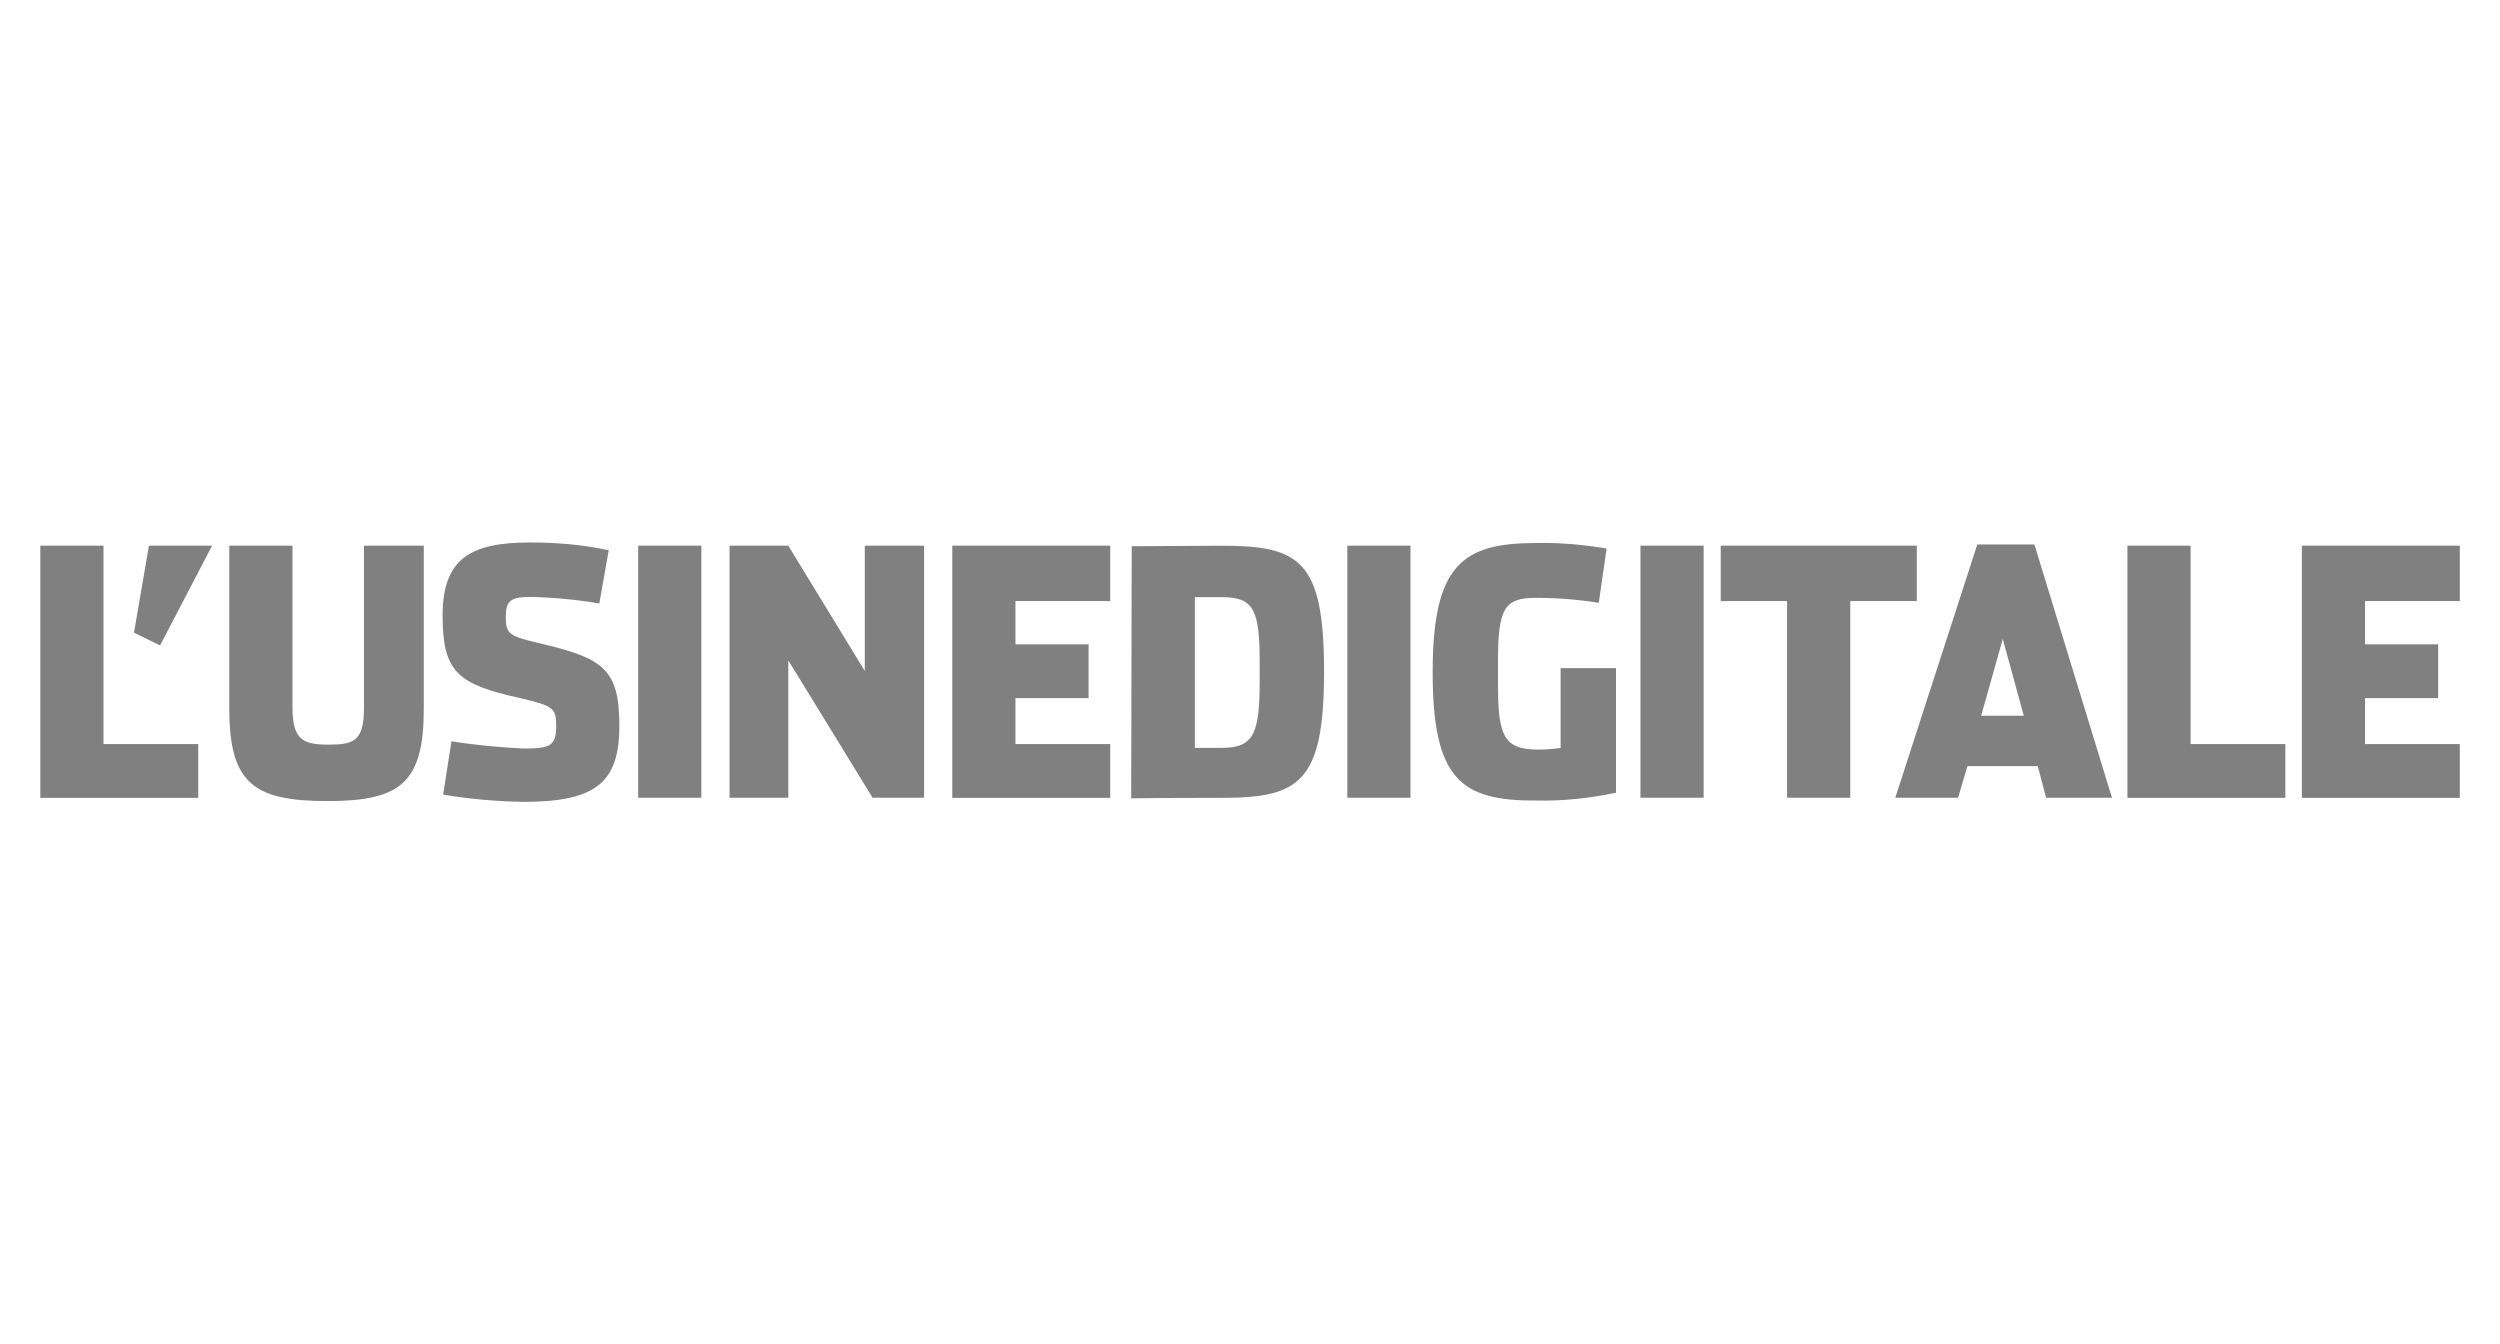
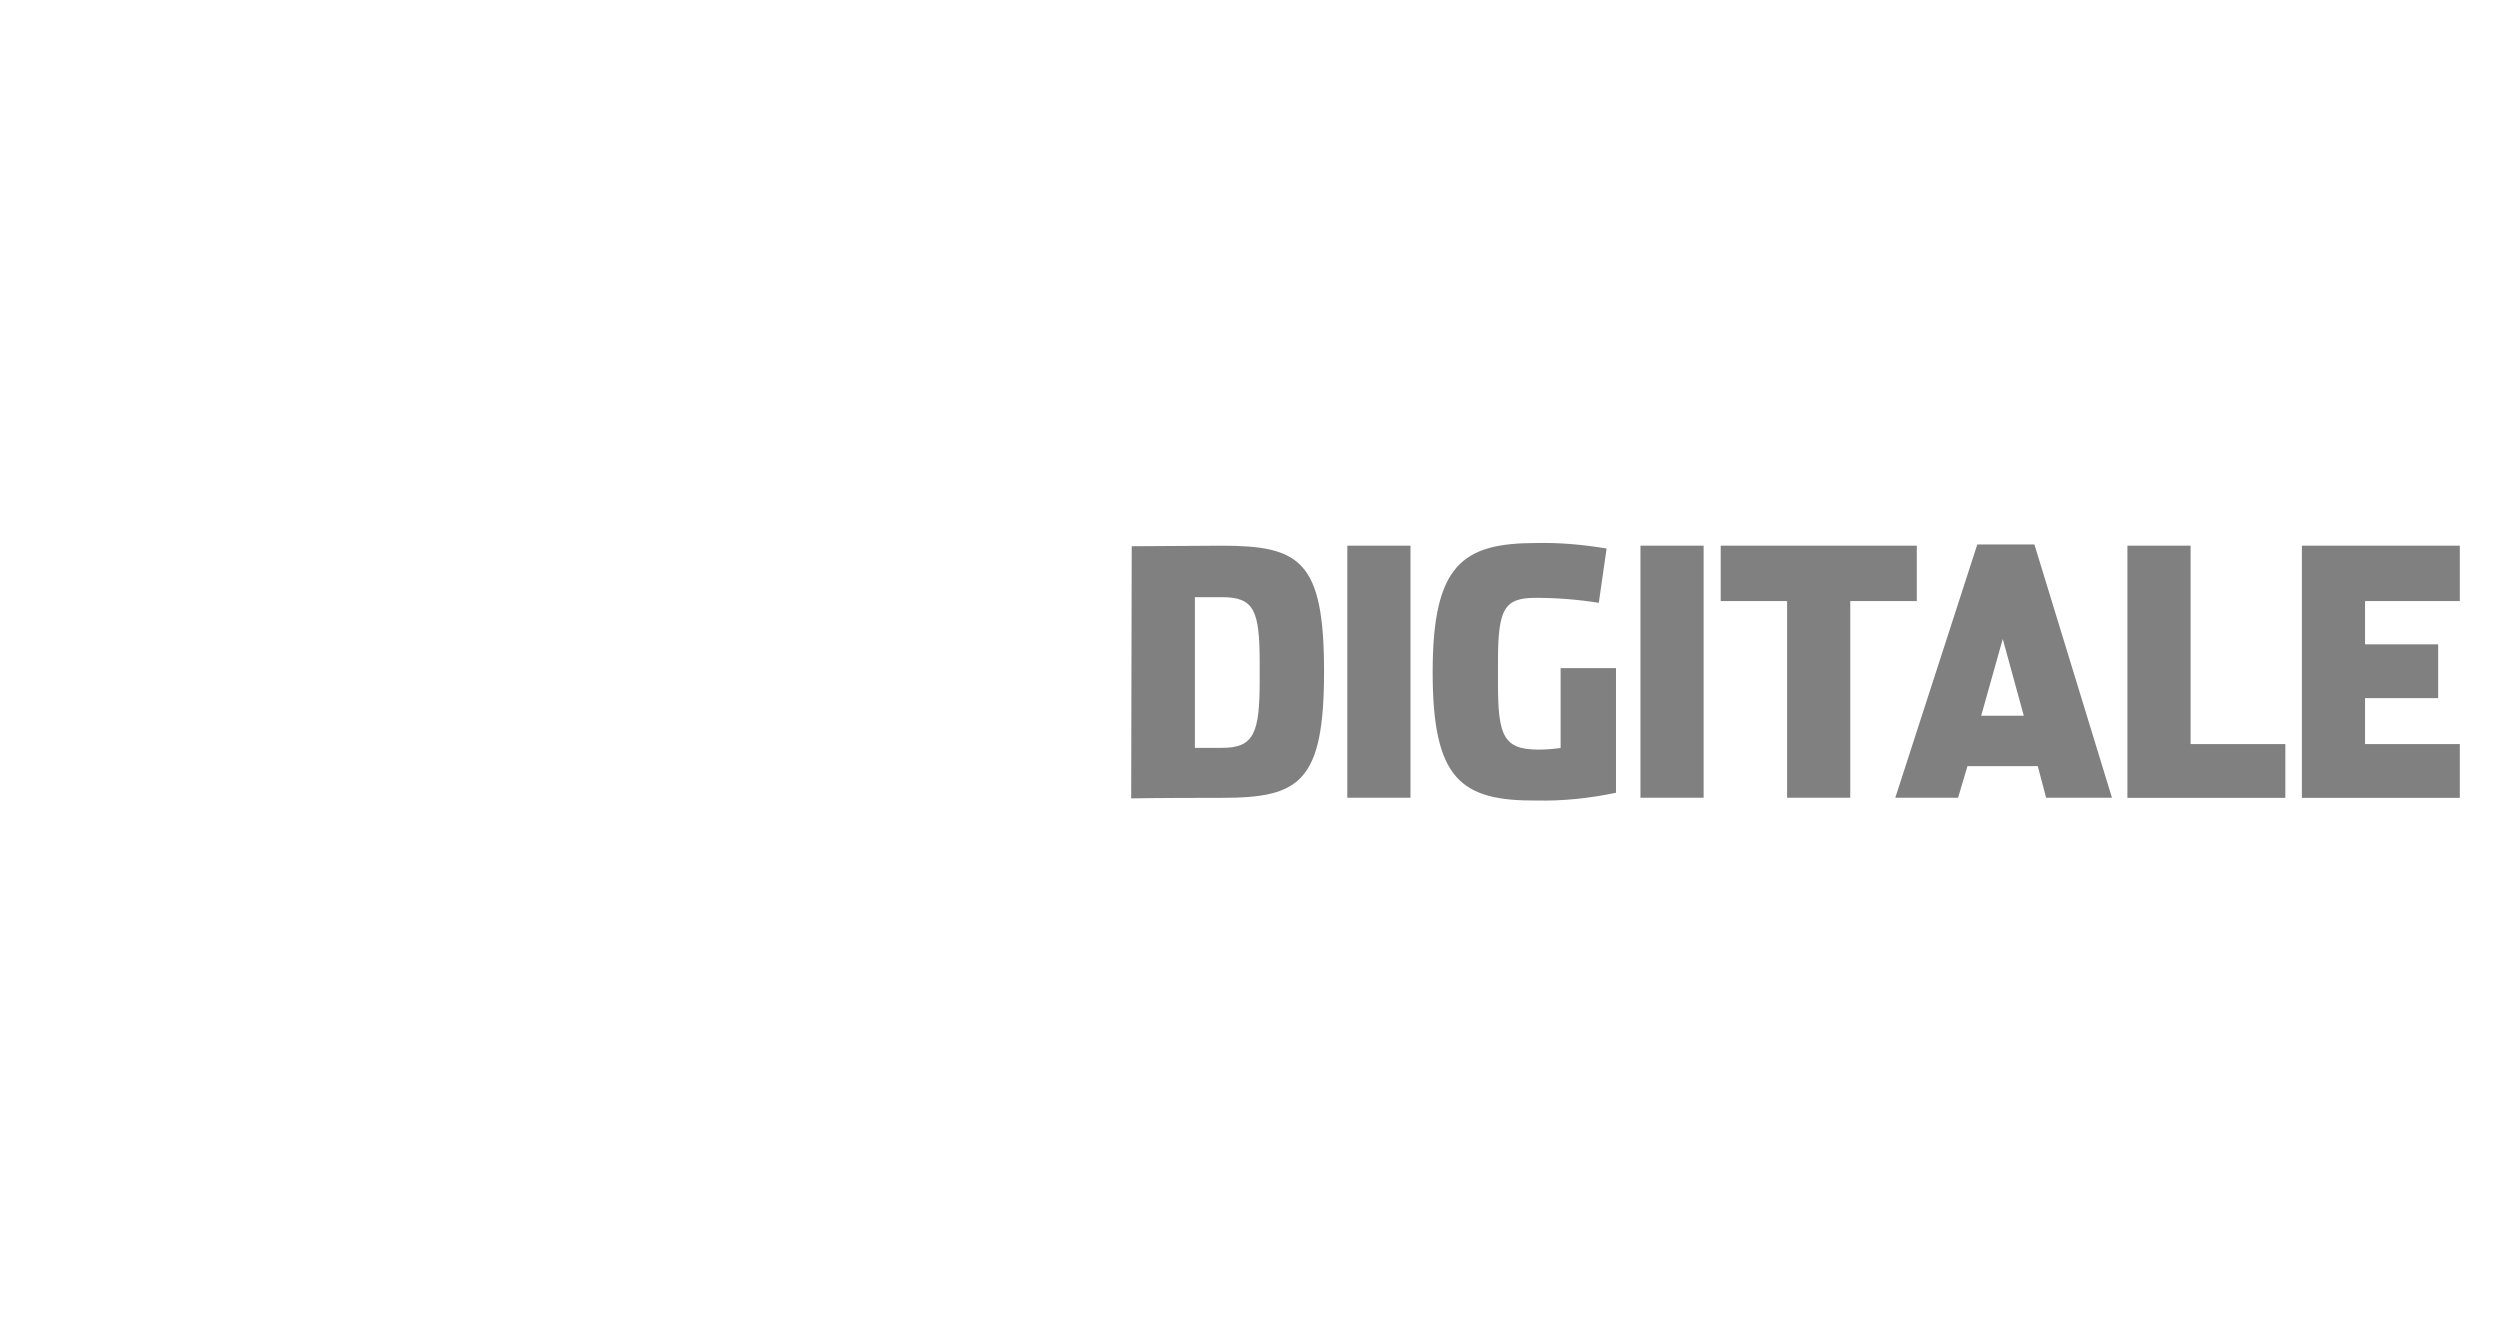
<svg xmlns="http://www.w3.org/2000/svg" id="Calque_1" width="186" height="100" viewBox="0 0 186 100">
  <defs>
    <style>.cls-1{fill:gray;}</style>
  </defs>
  <g id="Calque_1-2">
-     <path class="cls-1" d="m3,40.6h4.7v14.76h7.05v4H3v-18.75Zm14.06,12.16v-12.16h4.7v12.04c0,2.43.82,2.76,2.68,2.76s2.64-.25,2.64-2.72v-12.08h4.45v12.12c0,5.48-1.69,6.88-7.13,6.88s-7.34-1.24-7.34-6.84Z" />
-     <path class="cls-1" d="m9.97,47.07l1.11-6.47h4.7l-3.87,7.42s-1.94-.95-1.94-.95Zm23,12.04l.62-3.96c1.77.29,3.54.45,5.36.54,2.02,0,2.43-.21,2.43-1.69,0-1.32-.21-1.48-2.68-2.06-4.62-1.03-5.77-1.9-5.77-6.14s2.06-5.44,6.51-5.44c1.98,0,3.92.16,5.85.58l-.7,3.96c-1.69-.29-3.42-.45-5.15-.49-1.44,0-1.81.29-1.81,1.48,0,1.32.29,1.44,2.56,1.98,4.7,1.11,5.89,1.9,5.89,6.14s-1.77,5.65-7.17,5.65c-1.98-.04-4-.21-5.94-.54Zm14.51-18.51h4.7v18.75h-4.7v-18.75Zm6.8,0h4.37l5.69,9.32v-9.32h4.41v18.75h-3.83l-6.27-10.22v10.22h-4.37v-18.75Zm16.57,0h11.75v4.12h-7.05v3.22h5.44v4h-5.44v3.42h7.05v4h-11.75v-18.75Z" />
    <path class="cls-1" d="m84.2,40.64l6.68-.04c5.81,0,7.63,1.07,7.63,9.36s-1.85,9.4-7.63,9.4c-4.82,0-6.72.04-6.72.04l.04-18.75Zm6.72,15c2.39,0,2.8-1.11,2.8-5.03v-1.28c0-3.92-.41-4.9-2.8-4.9h-2.02v11.21h2.02Zm9.32-15.04h4.7v18.75h-4.7v-18.75Zm6.35,9.4c0-8,2.23-9.6,7.71-9.6,1.73-.04,3.5.12,5.23.41l-.58,4.04c-1.57-.25-3.13-.37-4.7-.37-2.31,0-2.8.78-2.8,4.7v1.69c0,3.87.41,4.9,3.01,4.9.54,0,1.07-.04,1.65-.12v-5.94h4.12v9.27c-1.94.41-3.92.62-5.89.58-5.65.04-7.75-1.57-7.75-9.56h0Zm15.46-9.4h4.7v18.75h-4.7v-18.75Zm10.92,4.12h-4.95v-4.12h14.59v4.12h-4.95v14.63h-4.7v-14.63Zm12.7,14.63h-4.66l6.1-18.84h4.25l5.77,18.84h-4.9l-.62-2.35h-5.23l-.7,2.35h0Zm3.34-11.83l-1.61,5.73h3.17l-1.57-5.73h0Zm9.27-6.92h4.7v14.76h7.05v4h-11.75v-18.75Zm12.98,0h11.75v4.12h-7.05v3.22h5.44v4h-5.44v3.42h7.05v4h-11.75v-18.75Z" />
  </g>
</svg>